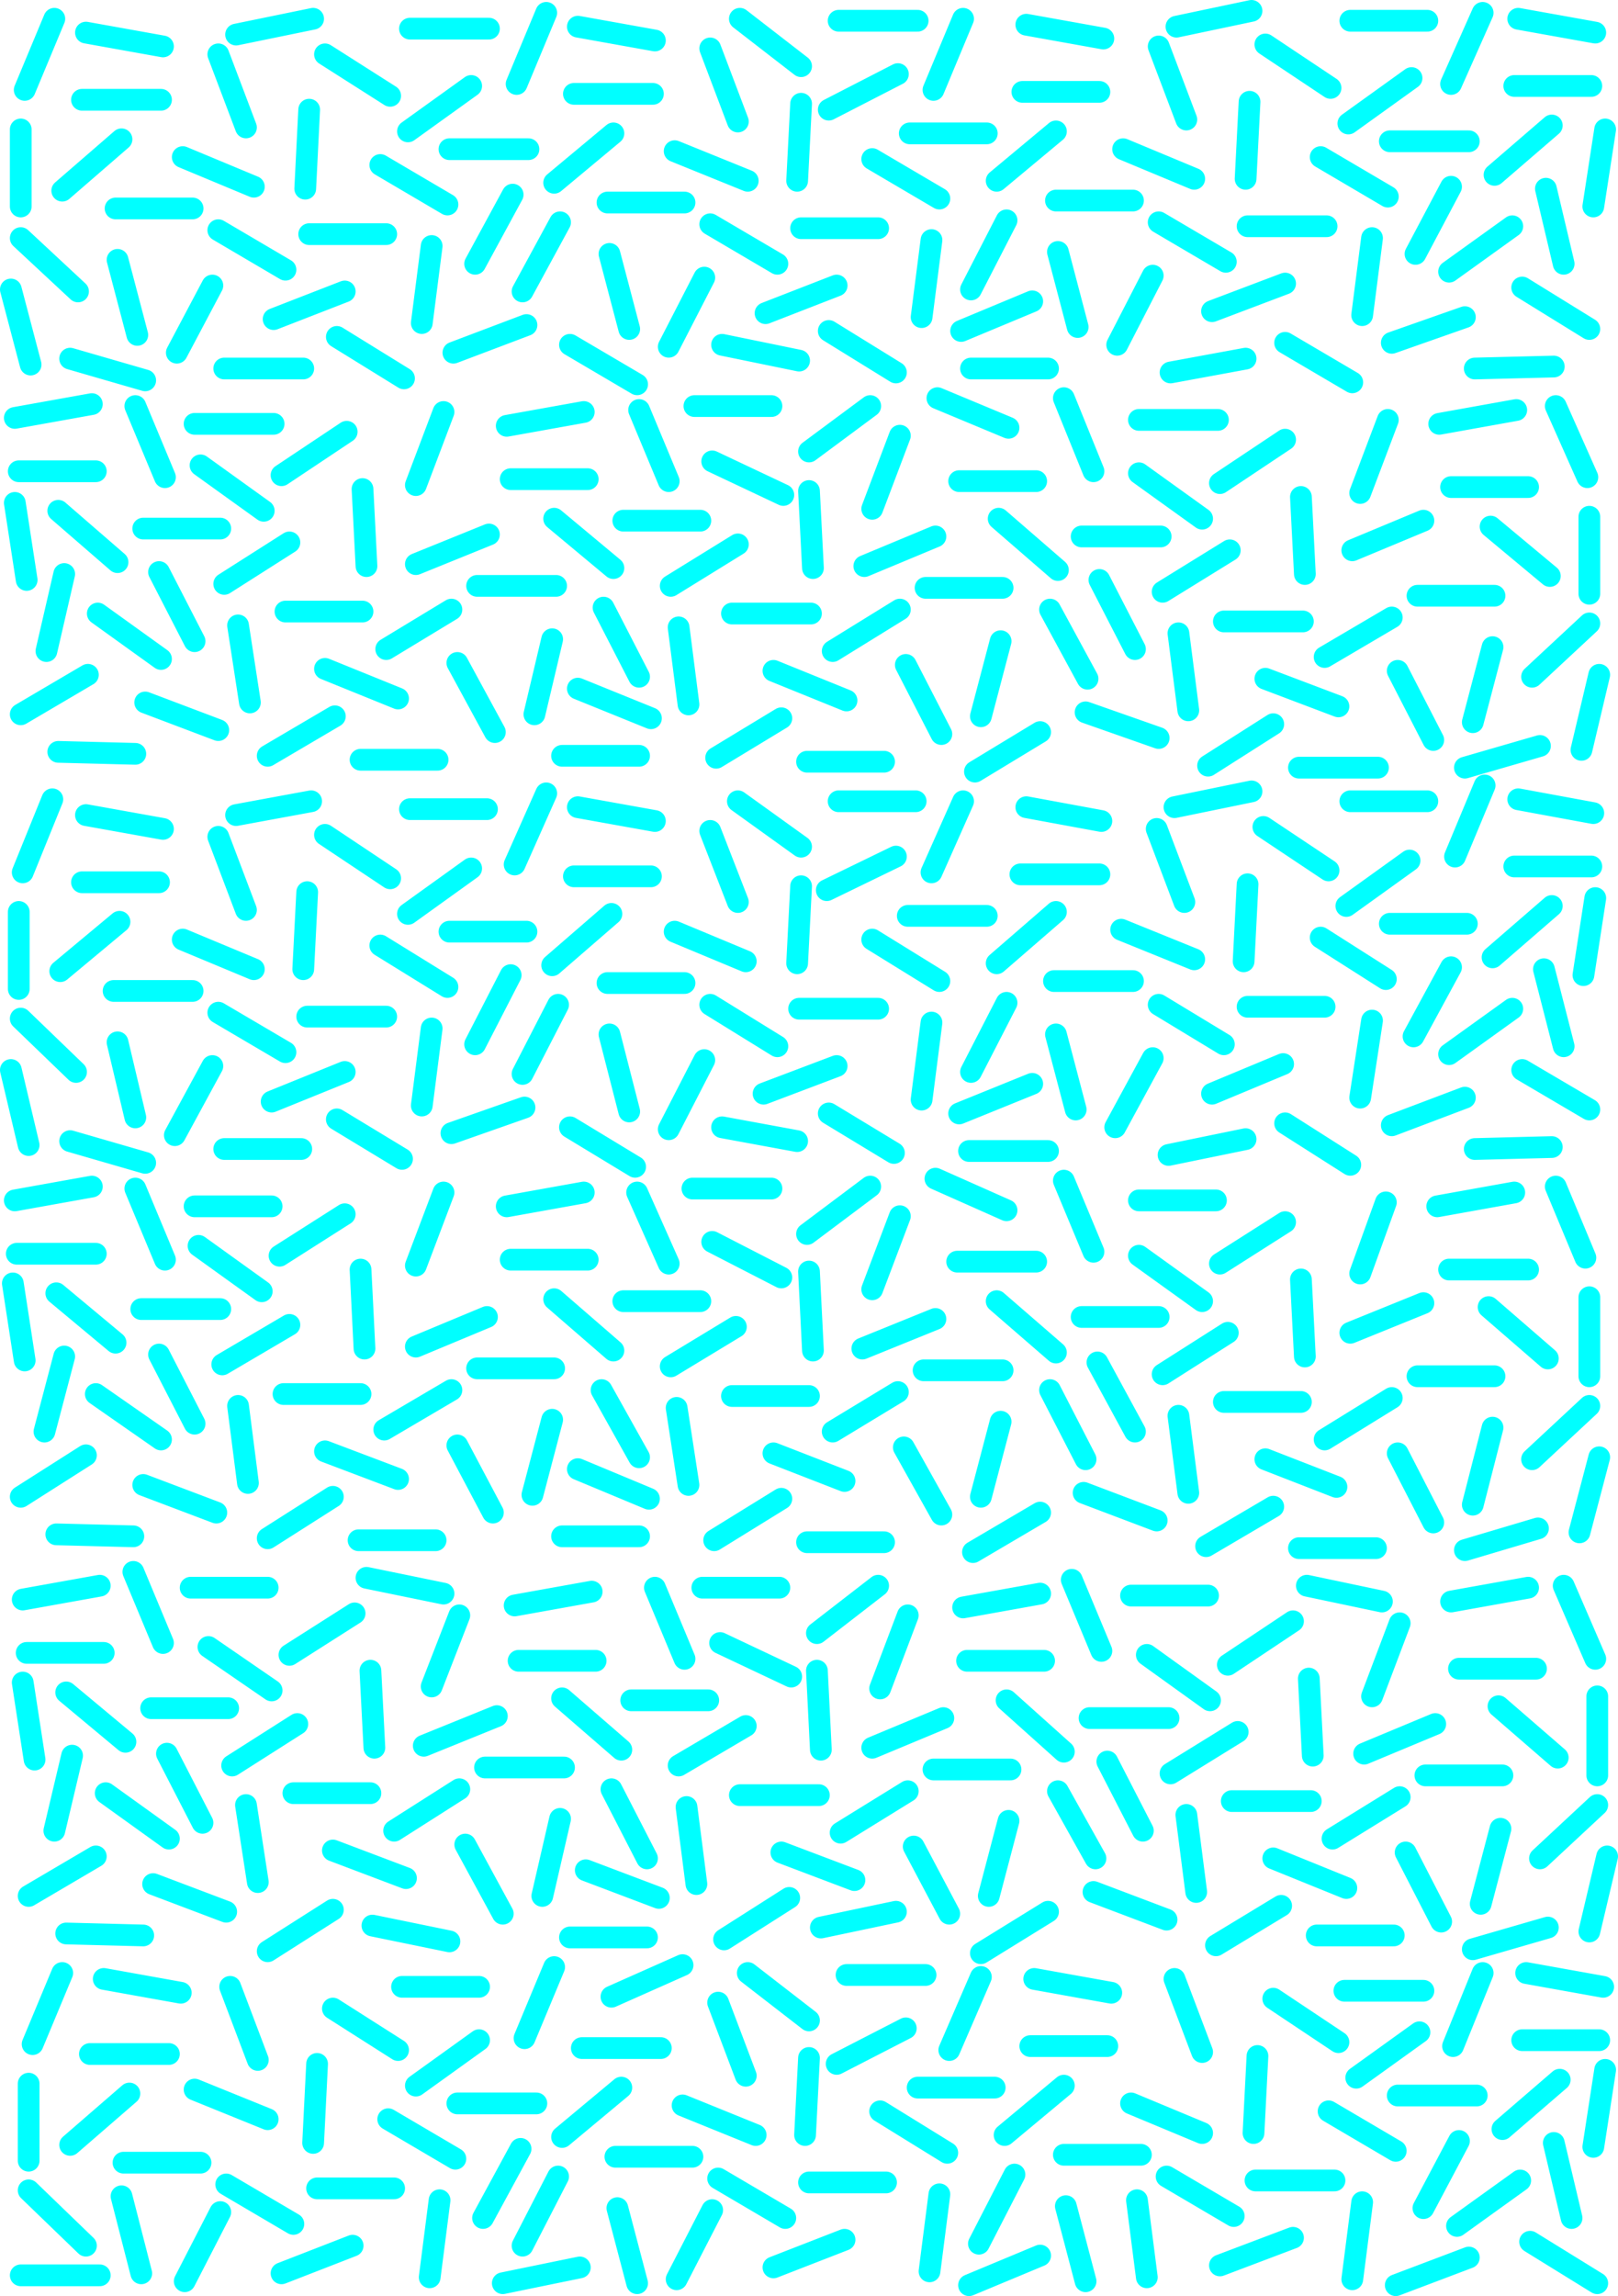
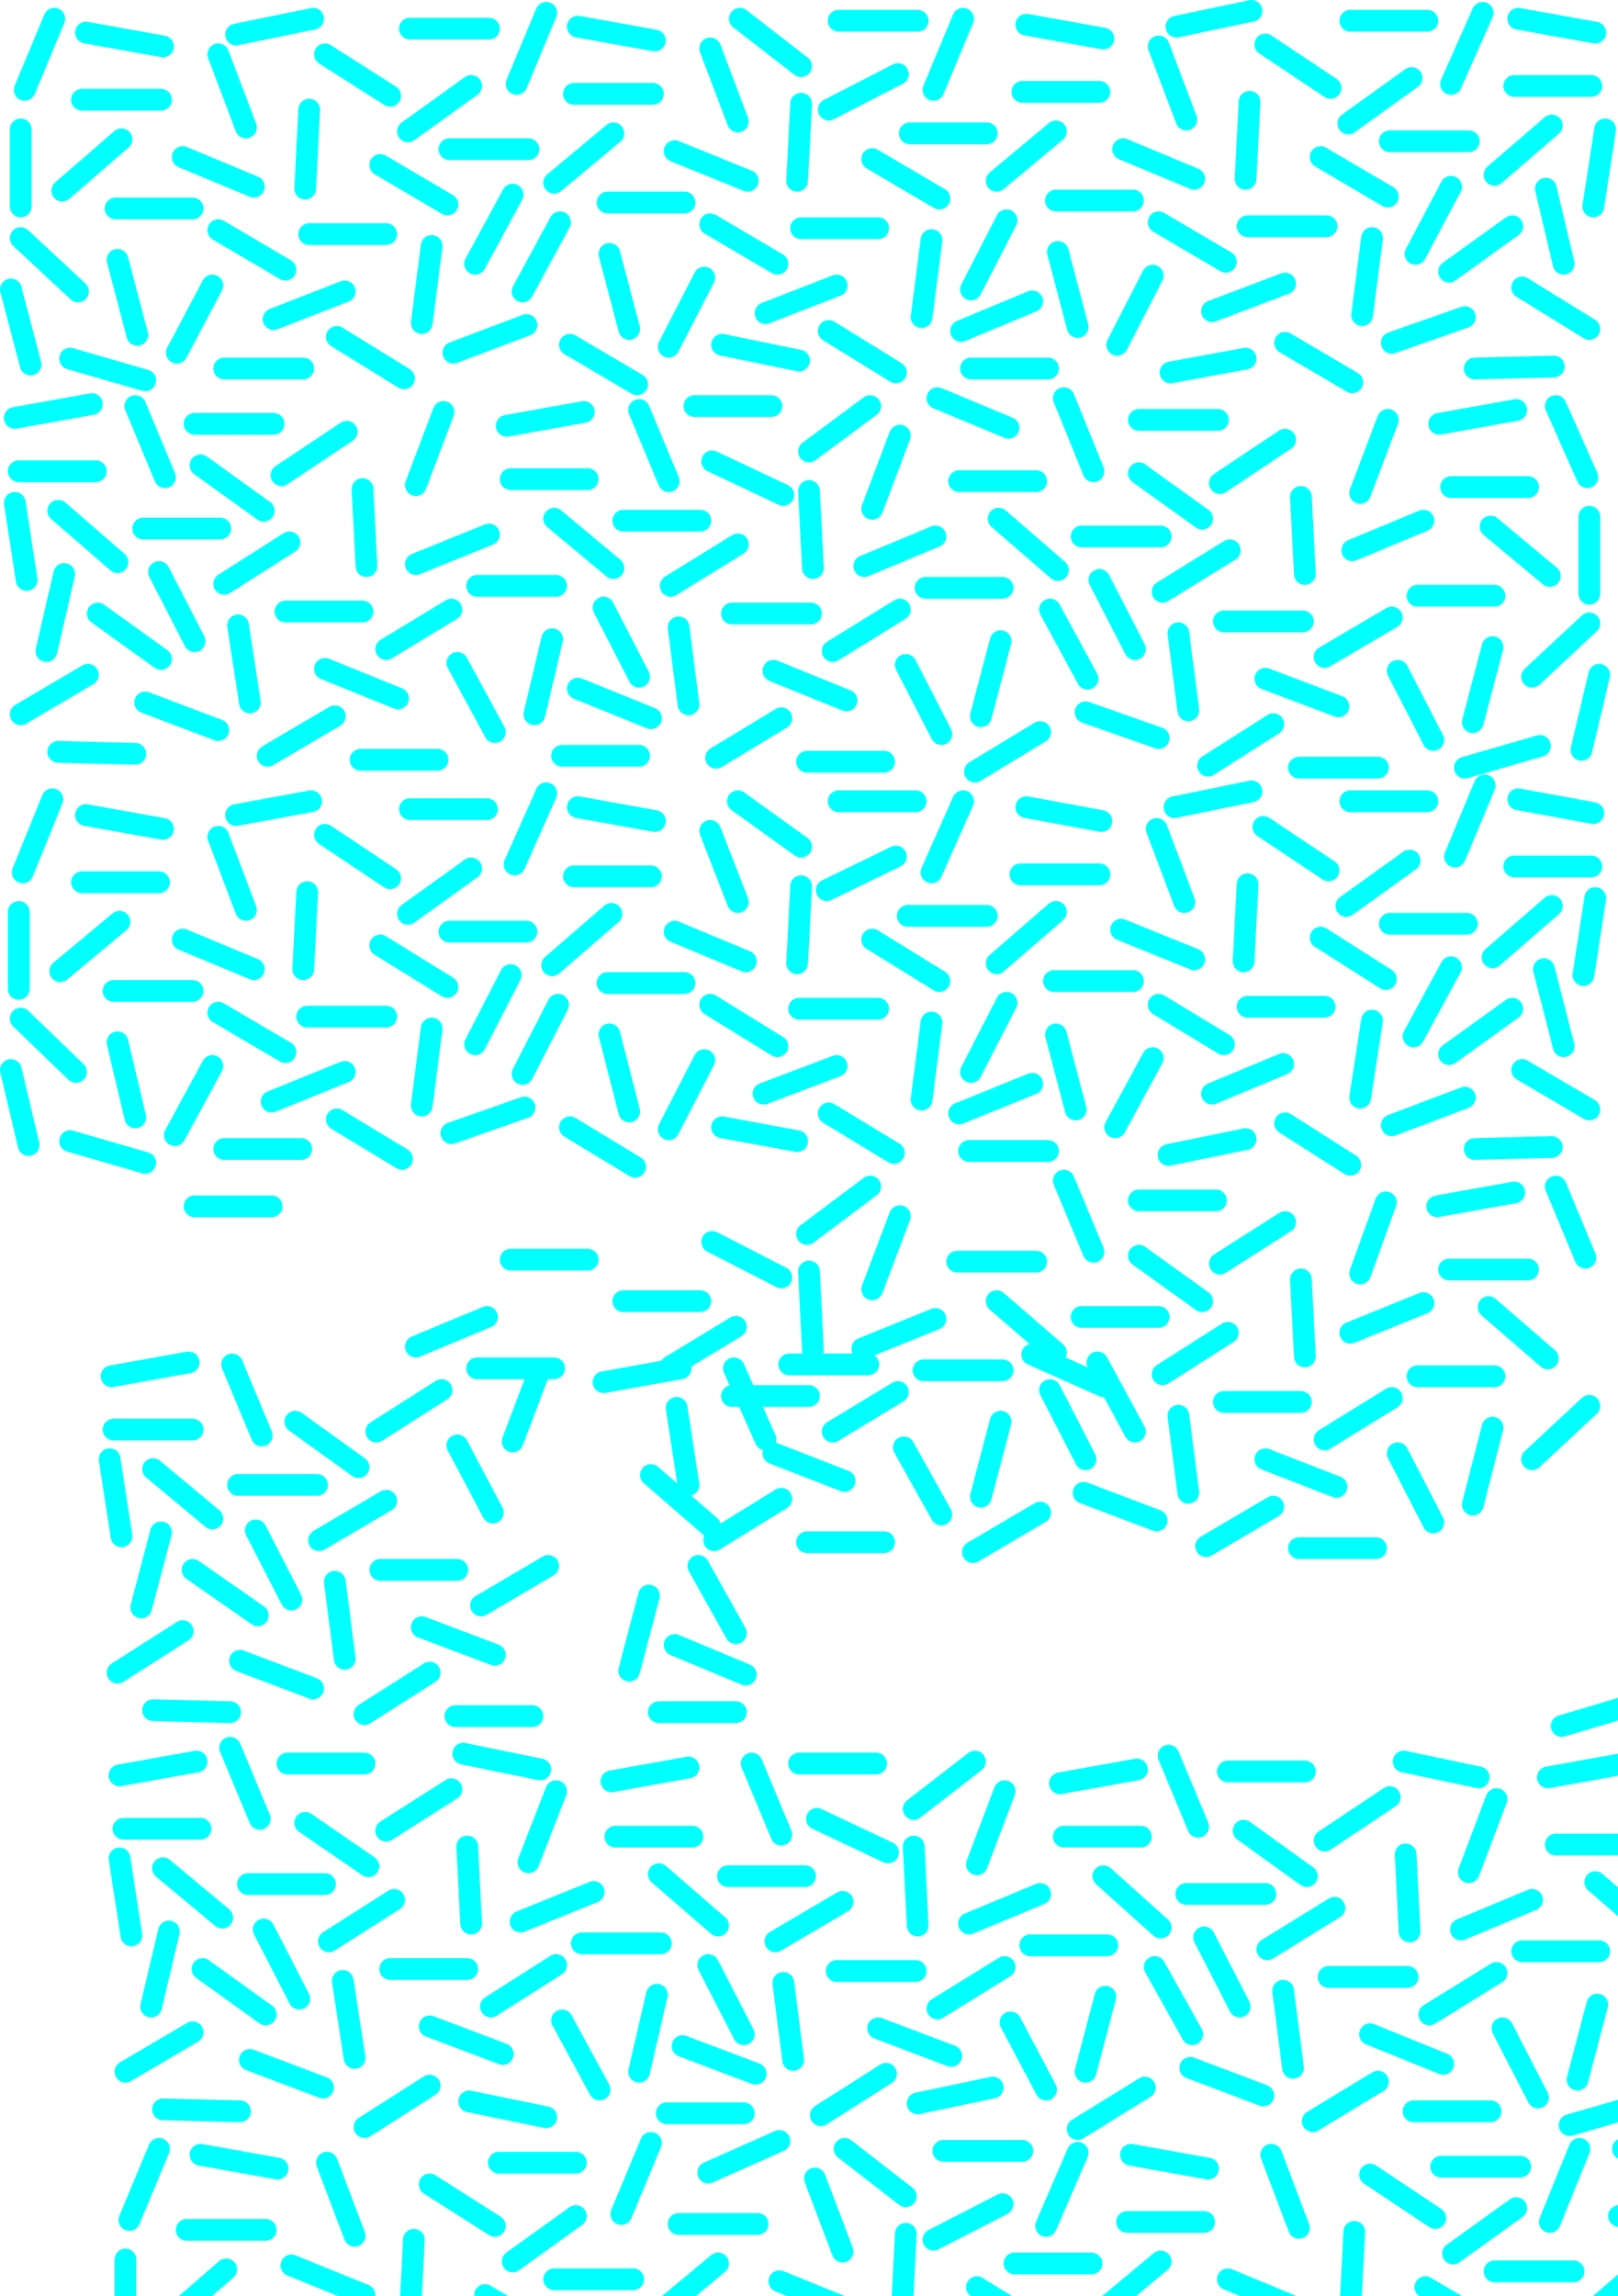
<svg xmlns="http://www.w3.org/2000/svg" width="819" height="1162" version="1.2">
-   <path fill="none" stroke="#0ff" stroke-linecap="round" stroke-linejoin="bevel" stroke-width="11" d="M41.5 50.5h40m11 29 36 15m79-80h40m-189 91h39m-8 73 18-34m47-49 2-40m50 11 32-23m-46 40 34 20m-214-58 15-36m129 109h39m-57 43 36-14m-50-83-14-37m-67-11 39 7m37-6 39-8m-127 87 30-26m-2 61 10 38m-30-22-29-27m160 50 34 21m-91-5h40m60-23 5-39m-108-8 34 20m146-89h40m11 29 37 15m41-36 35-18m-147 65h39m-8 73 18-35m47-49 2-39m55 15h39m-58 13 34 20m-214-58 15-36m129 109h39m-57 43 36-14m-50-83-14-37m-67-11 39 7m43-11 31 24m-125 59 30-25m-2 61 10 38m-54-19 19-35m136 55 34 21m-88-14 39 8m62-22 5-39m-112-8 34 20m-166-58h40m-103-48 33 21m91 126 34 20m-93-16 37-14m-26-31 19-35m258-52h39m12 29 36 15m79-80h39m-188 91h39m-8 73 18-35m47-49 2-39m50 11 32-23m-46 40 34 20m-230-54 15-36m144 105h40m-58 43 37-14m-50-83-14-37m-67-11 39 7m37-6 38-8m-129 86 30-25m1 61 10 38m-54-19 18-35m141 62 34 20m5-34 5-39m-108-8 34 20m146-89h39m1 61 6-39m-78-23 16-36m18 3 39 7m-51 72 29-25m-3 32 9 38m-58 4 32-23m-62-43h40m-103-49 33 22m97 101 34 21m-100 7 37-13m-25-32 18-34m-310-84h40m282 176 40-1m-295 1h39m-44-19 36-15m-512-48v-39m-5 81 10 38m20-3 38 11m519-4 38-7m143 65h-39m-14 17-36 15m-68-66h-40m180 89h-39m8 73-18-35m-47-49-2-39m-50 11-32-23m46 39-34 21m215-58-16-36m-128 109h-40m58 43-37-14m48-94 14-37m65-5-39 7m56 77-30-25m1 61-10 38m30-23 29-27m-160 51-33 21m86 1h-40m-56-29-5-39m108-8-34 20m-146-89h-39m-12 28-36 15m-41-36-36-17m147 64h-39m8 74-18-35m-47-49-2-39m-55 15h-39m58 12-34 21m214-58-15-37m-128 109h-40m58 44-37-15m50-82 14-37m-15-15-31 23m126 60-30-26m1 62-10 38m54-19-19-35m-136 55-33 20m85 2h-39m-60-29-5-39m112-9-34 21m166-58h-40m103-49-33 22m-91 126-33 20m93-17-37-13m25-32-18-35m-259-51h-39m-11 28-37 15m-72-71h-40m183 82h-40m9 74-19-35m-46-49-2-39m-50 11-32-23m45 39-33 21m225-52-15-36m-140 102h-39m57 44-37-15m46-93 14-37m71 0-39 7m54 72-30-25m-1 61-9 38m53-19-18-35m-136 55-34 20m86 2h-39m-56-29-6-39m108-8-33 20m-147-90h-39m4 55-6-39m76-13-15-36m-22-1-39 7m52 73-30-26m3 32-9 39m58 4-32-23m62-43h-39m103-49-33 22m-98 101-34 20m100 8-37-14m25-31-18-35m310-84h-39m-283 176-39-1m294 2h-39m45-19-37-15m512-48v-39m5 80-9 38m-21-2-38 11m-231-172-36-15m-433 245h39m12 29 36 15m79-81h39m-189 92h40m-9 73 19-35m46-49 2-39m51 11 32-23m-46 39 34 21m-215-58 15-37m129 110h40m-58 43 37-15m-50-82-14-37m-67-11 39 7m37-7 38-7m-127 86 30-25m-1 61 9 38m-30-23-28-27m160 51 33 20m-90-5h39m61-22 5-39m-108-8 34 20m146-89h39m12 28 36 15m41-36 35-17m-146 64h39m-8 74 18-35m47-49 2-39m54 15h40m-58 12 34 21m-215-59 16-36m128 109h40m-58 43 37-14m-50-83-14-36m-67-12 39 7m42-10 32 23m-126 60 30-26m-1 61 10 39m-54-19 18-35m137 55 33 20m-87-13 38 7m63-21 5-39m-112-9 34 21m-166-58h39m-102-49 33 22m91 126 33 20m-93-17 37-13m-25-32 18-35m258-51h40m11 28 37 15m79-80h39m-189 91h40m-9 74 19-35m46-49 2-39m50 11 32-23m-45 39 33 21m-230-54 16-36m144 104h39m-57 44 36-15m-50-82-14-37m-66-11 38 7m37-7 39-8m-129 87 30-26m0 62 10 38m-53-19 18-35m141 61 33 21m5-34 6-39m-108-8 33 20m147-90h39m-4 55 6-39m-71-21 15-36m17 7 38 7m-51 73 30-26m-4 32 10 39m-58 4 32-23m-62-43h39m-103-49 33 22m98 101 34 20m-100 8 37-14m-26-31 19-35m-310-84h39m283 176 39-1m-295 2h40m-45-19 37-15m-513-48v-39m-4 80 9 38m21-2 38 11m518-4 39-8m143 66h-40m-13 17-37 15m-68-67h-39m180 89h-39m8 74-18-35m-47-49-2-39m-50 11-32-23m45 39-33 21m214-59-15-36m-129 109h-39m57 43-36-14m48-94 13-36m65-5-39 7m56 77-30-26m2 61-10 39m30-23 29-27m-160 51-34 20m86 1h-39m-56-28-5-39m108-9-34 21m-146-90h-40m-11 29-37 15m-41-36-35-18m147 65h-40m9 73-19-34m-46-49-2-40m-55 15h-39m57 13-33 20m214-58-15-36m-129 109h-39m57 43-36-14m50-83 14-37m-15-15-32 24m126 60-30-26m2 61-10 38m53-19-18-35m-136 55-34 21m86 1h-39m-60-29-6-39m112-8-33 20m165-58h-39m103-48-33 21m-91 126-34 20m93-16-37-14m26-31-19-35m-258-52h-39m-12 29-36 15m-73-71h-39m182 82h-39m8 73-18-34m-47-49-2-40m-50 11-32-23m46 40-34 20m226-51-16-36m-140 102h-39m58 43-37-14m46-94 14-37m71 0-39 7m54 73-30-26m-1 61-10 38m54-19-19-34m-136 54-33 21m85 1h-39m-56-29-5-39m108-8-34 20m-146-89h-40m4 54-6-39m77-12-15-36m-22-1-39 7m51 72-30-25m4 32-10 38m59 4-33-23m63-43h-40m103-48-33 21m-98 101-33 21m99 8-37-14m26-31-18-35m310-84h-40m-283 176-39-1m295 1h-39m44-19-36-15m512-47v-40m5 81-10 38m-21-2-37 11m-232-172-36-16m304 248h-39m-12 28-36 15m-79-80h-39m188 91h-39m8 74-18-35m-47-49-2-39m-50 11-32-23m46 39-34 21m215-58-16-37m-128 109h-40m58 44-37-15m50-82 14-37m65-18-39 7m-35 0-38-8m127 87-30-26m1 62-10 38m30-23 29-27m-160 51-33 20m90-5h-39m-61-22-5-39m108-9-34 21m-146-90h-39m-12 29-36 15m-41-36-36-17m147 64h-39m8 73-18-34m-47-49-2-40m-55 15h-39m58 13-34 20m214-58-15-36m-128 109h-40m58 43-37-14m50-83 14-37m67-11-39 7m-43-11-31 24m125 60-29-26m1 61-10 38m54-19-19-34m-136 54-33 21m87-14-38 8m-63-22-5-39m112-8-34 21m166-58h-40m103-49-33 22m-91 125-34 21m94-17-37-14m25-31-18-35m-259-51h-39m-11 28-37 15m-79-80h-39m189 91h-40m9 74-19-35m-46-49-2-39m-50 10-32-22m45 39-33 21m229-54-15-36m-144 104h-39m57 43-37-14m50-83 14-36m67-12-39 7m-36-6-39-8m129 87-30-26m-1 61-9 39m53-19-18-35m-141 61-33 21m-5-35-6-39m108-8-33 21m-147-90h-39m4 54-6-39m71-20-15-36m-17 7-39 7m52 72-30-25m3 32-9 38m58 4-32-23m62-43h-39m103-48-33 21m-98 102-34 20m100 8-37-14m25-31-18-35m310-84h-39m-283 176-39-1m294 2h-39m45-20-37-14m512-48v-40m5 81-9 38m-21-2-38 11m-518-4-39-8m-143 65h40m13 18 37 15m68-67h39m-180 89h39m-8 60 18-35m47-35 2-40m50 11 32-23m-46 40 34 20m-214-58 15-36m129 109h39m-57 43 36-14m-48-94-14-37m-64-4 39 7m-56 77 30-26m-4 52 10 39m-28-14-29-28m203 44 5-39m-108-8 34 20m146-89h40m11 29 37 15m41-36 35-18m-147 65h39m-8 62 18-35m47-38 2-39m55 15h39m-58 12 34 21m-214-58 15-36m129 109h39m-57 43 36-14m-50-83-14-37m15-15 31 24m-125 59 30-25m-2 61 10 38m-58-19 18-35m188 48 5-39m-112-8 34 20m-166-58h40m-103-48 33 21m53 118 39-8m-49-25 19-35m258-52h39m12 29 36 15m72-72h40m-182 83h39m3 62-5-39m59-34 2-39m50 11 32-23m-46 40 34 20m-226-51 16-37m139 103h40m-58 43 37-14m-46-94-14-37m-71 0 39 7m-54 72 30-25m1 61 10 38m-54-19 18-35m171 53 5-39m-99-13 34 20m146-89h39m-3 54 6-39m-77-12 15-37m22 0 39 7m-51 72 29-25m-3 32 9 38m-58 4 32-23m-62-43h40m-103-49 33 22m97 101 34 21m-102 1 37-14m-23-25 18-34m-310-84h40m22 157 36-15m-512-48v-39m295-44 36-16m-335 157h40" font-family="'Sans Serif'" font-size="12.5" font-weight="400" />
+   <path fill="none" stroke="#0ff" stroke-linecap="round" stroke-linejoin="bevel" stroke-width="11" d="M41.5 50.5h40m11 29 36 15m79-80h40m-189 91h39m-8 73 18-34m47-49 2-40m50 11 32-23m-46 40 34 20m-214-58 15-36m129 109h39m-57 43 36-14m-50-83-14-37m-67-11 39 7m37-6 39-8m-127 87 30-26m-2 61 10 38m-30-22-29-27m160 50 34 21m-91-5h40m60-23 5-39m-108-8 34 20m146-89h40m11 29 37 15m41-36 35-18m-147 65h39m-8 73 18-35m47-49 2-39m55 15h39m-58 13 34 20m-214-58 15-36m129 109h39m-57 43 36-14m-50-83-14-37m-67-11 39 7m43-11 31 24m-125 59 30-25m-2 61 10 38m-54-19 19-35m136 55 34 21m-88-14 39 8m62-22 5-39m-112-8 34 20m-166-58h40m-103-48 33 21m91 126 34 20m-93-16 37-14m-26-31 19-35m258-52h39m12 29 36 15m79-80h39m-188 91h39m-8 73 18-35m47-49 2-39m50 11 32-23m-46 40 34 20m-230-54 15-36m144 105h40m-58 43 37-14m-50-83-14-37m-67-11 39 7m37-6 38-8m-129 86 30-25m1 61 10 38m-54-19 18-35m141 62 34 20m5-34 5-39m-108-8 34 20m146-89h39m1 61 6-39m-78-23 16-36m18 3 39 7m-51 72 29-25m-3 32 9 38m-58 4 32-23m-62-43h40m-103-49 33 22m97 101 34 21m-100 7 37-13m-25-32 18-34m-310-84h40m282 176 40-1m-295 1h39m-44-19 36-15m-512-48v-39m-5 81 10 38m20-3 38 11m519-4 38-7m143 65h-39m-14 17-36 15m-68-66h-40m180 89h-39m8 73-18-35m-47-49-2-39m-50 11-32-23m46 39-34 21m215-58-16-36m-128 109h-40m58 43-37-14m48-94 14-37m65-5-39 7m56 77-30-25m1 61-10 38m30-23 29-27m-160 51-33 21m86 1h-40m-56-29-5-39m108-8-34 20m-146-89h-39m-12 28-36 15m-41-36-36-17m147 64h-39m8 74-18-35m-47-49-2-39m-55 15h-39m58 12-34 21m214-58-15-37m-128 109h-40m58 44-37-15m50-82 14-37m-15-15-31 23m126 60-30-26m1 62-10 38m54-19-19-35m-136 55-33 20m85 2h-39m-60-29-5-39m112-9-34 21m166-58h-40m103-49-33 22m-91 126-33 20m93-17-37-13m25-32-18-35m-259-51h-39m-11 28-37 15m-72-71h-40m183 82h-40m9 74-19-35m-46-49-2-39m-50 11-32-23m45 39-33 21m225-52-15-36m-140 102h-39m57 44-37-15m46-93 14-37m71 0-39 7m54 72-30-25m-1 61-9 38m53-19-18-35m-136 55-34 20m86 2h-39m-56-29-6-39m108-8-33 20m-147-90h-39m4 55-6-39m76-13-15-36m-22-1-39 7m52 73-30-26m3 32-9 39m58 4-32-23m62-43h-39m103-49-33 22m-98 101-34 20m100 8-37-14m25-31-18-35m310-84h-39m-283 176-39-1m294 2h-39m45-19-37-15m512-48v-39m5 80-9 38m-21-2-38 11m-231-172-36-15m-433 245h39m12 29 36 15m79-81h39m-189 92h40m-9 73 19-35m46-49 2-39m51 11 32-23m-46 39 34 21m-215-58 15-37m129 110h40m-58 43 37-15m-50-82-14-37m-67-11 39 7m37-7 38-7m-127 86 30-25m-1 61 9 38m-30-23-28-27m160 51 33 20m-90-5h39m61-22 5-39m-108-8 34 20m146-89h39m12 28 36 15m41-36 35-17m-146 64h39m-8 74 18-35m47-49 2-39m54 15h40m-58 12 34 21m-215-59 16-36m128 109h40m-58 43 37-14m-50-83-14-36m-67-12 39 7m42-10 32 23m-126 60 30-26m-1 61 10 39m-54-19 18-35m137 55 33 20m-87-13 38 7m63-21 5-39m-112-9 34 21m-166-58h39m-102-49 33 22m91 126 33 20m-93-17 37-13m-25-32 18-35m258-51h40m11 28 37 15m79-80h39m-189 91h40m-9 74 19-35m46-49 2-39m50 11 32-23m-45 39 33 21m-230-54 16-36m144 104h39m-57 44 36-15m-50-82-14-37m-66-11 38 7m37-7 39-8m-129 87 30-26m0 62 10 38m-53-19 18-35m141 61 33 21m5-34 6-39m-108-8 33 20m147-90h39m-4 55 6-39m-71-21 15-36m17 7 38 7m-51 73 30-26m-4 32 10 39m-58 4 32-23m-62-43h39m-103-49 33 22m98 101 34 20m-100 8 37-14m-26-31 19-35m-310-84h39m283 176 39-1m-295 2h40m-45-19 37-15m-513-48v-39m-4 80 9 38m21-2 38 11m518-4 39-8m143 66h-40m-13 17-37 15m-68-67h-39m180 89h-39m8 74-18-35m-47-49-2-39m-50 11-32-23m45 39-33 21m214-59-15-36m-129 109h-39m57 43-36-14m48-94 13-36m65-5-39 7m56 77-30-26m2 61-10 39m30-23 29-27m-160 51-34 20m86 1h-39m-56-28-5-39m108-9-34 21m-146-90h-40m-11 29-37 15m-41-36-35-18m147 65h-40m9 73-19-34m-46-49-2-40m-55 15h-39m57 13-33 20m214-58-15-36m-129 109h-39m57 43-36-14m50-83 14-37m-15-15-32 24m126 60-30-26m2 61-10 38m53-19-18-35m-136 55-34 21m86 1h-39m-60-29-6-39m112-8-33 20m165-58h-39m103-48-33 21m-91 126-34 20m93-16-37-14m26-31-19-35m-258-52h-39m-12 29-36 15m-73-71h-39m182 82h-39m8 73-18-34m-50 11-32-23m46 40-34 20m226-51-16-36m-140 102h-39m58 43-37-14m46-94 14-37m71 0-39 7m54 73-30-26m-1 61-10 38m54-19-19-34m-136 54-33 21m85 1h-39m-56-29-5-39m108-8-34 20m-146-89h-40m4 54-6-39m77-12-15-36m-22-1-39 7m51 72-30-25m4 32-10 38m59 4-33-23m63-43h-40m103-48-33 21m-98 101-33 21m99 8-37-14m26-31-18-35m310-84h-40m-283 176-39-1m295 1h-39m44-19-36-15m512-47v-40m5 81-10 38m-21-2-37 11m-232-172-36-16m304 248h-39m-12 28-36 15m-79-80h-39m188 91h-39m8 74-18-35m-47-49-2-39m-50 11-32-23m46 39-34 21m215-58-16-37m-128 109h-40m58 44-37-15m50-82 14-37m65-18-39 7m-35 0-38-8m127 87-30-26m1 62-10 38m30-23 29-27m-160 51-33 20m90-5h-39m-61-22-5-39m108-9-34 21m-146-90h-39m-12 29-36 15m-41-36-36-17m147 64h-39m8 73-18-34m-47-49-2-40m-55 15h-39m58 13-34 20m214-58-15-36m-128 109h-40m58 43-37-14m50-83 14-37m67-11-39 7m-43-11-31 24m125 60-29-26m1 61-10 38m54-19-19-34m-136 54-33 21m87-14-38 8m-63-22-5-39m112-8-34 21m166-58h-40m103-49-33 22m-91 125-34 21m94-17-37-14m25-31-18-35m-259-51h-39m-11 28-37 15m-79-80h-39m189 91h-40m9 74-19-35m-46-49-2-39m-50 10-32-22m45 39-33 21m229-54-15-36m-144 104h-39m57 43-37-14m50-83 14-36m67-12-39 7m-36-6-39-8m129 87-30-26m-1 61-9 39m53-19-18-35m-141 61-33 21m-5-35-6-39m108-8-33 21m-147-90h-39m4 54-6-39m71-20-15-36m-17 7-39 7m52 72-30-25m3 32-9 38m58 4-32-23m62-43h-39m103-48-33 21m-98 102-34 20m100 8-37-14m25-31-18-35m310-84h-39m-283 176-39-1m294 2h-39m45-20-37-14m512-48v-40m5 81-9 38m-21-2-38 11m-518-4-39-8m-143 65h40m13 18 37 15m68-67h39m-180 89h39m-8 60 18-35m47-35 2-40m50 11 32-23m-46 40 34 20m-214-58 15-36m129 109h39m-57 43 36-14m-48-94-14-37m-64-4 39 7m-56 77 30-26m-4 52 10 39m-28-14-29-28m203 44 5-39m-108-8 34 20m146-89h40m11 29 37 15m41-36 35-18m-147 65h39m-8 62 18-35m47-38 2-39m55 15h39m-58 12 34 21m-214-58 15-36m129 109h39m-57 43 36-14m-50-83-14-37m15-15 31 24m-125 59 30-25m-2 61 10 38m-58-19 18-35m188 48 5-39m-112-8 34 20m-166-58h40m-103-48 33 21m53 118 39-8m-49-25 19-35m258-52h39m12 29 36 15m72-72h40m-182 83h39m3 62-5-39m59-34 2-39m50 11 32-23m-46 40 34 20m-226-51 16-37m139 103h40m-58 43 37-14m-46-94-14-37m-71 0 39 7m-54 72 30-25m1 61 10 38m-54-19 18-35m171 53 5-39m-99-13 34 20m146-89h39m-3 54 6-39m-77-12 15-37m22 0 39 7m-51 72 29-25m-3 32 9 38m-58 4 32-23m-62-43h40m-103-49 33 22m97 101 34 21m-102 1 37-14m-23-25 18-34m-310-84h40m22 157 36-15m-512-48v-39m295-44 36-16m-335 157h40" font-family="'Sans Serif'" font-size="12.5" font-weight="400" />
</svg>